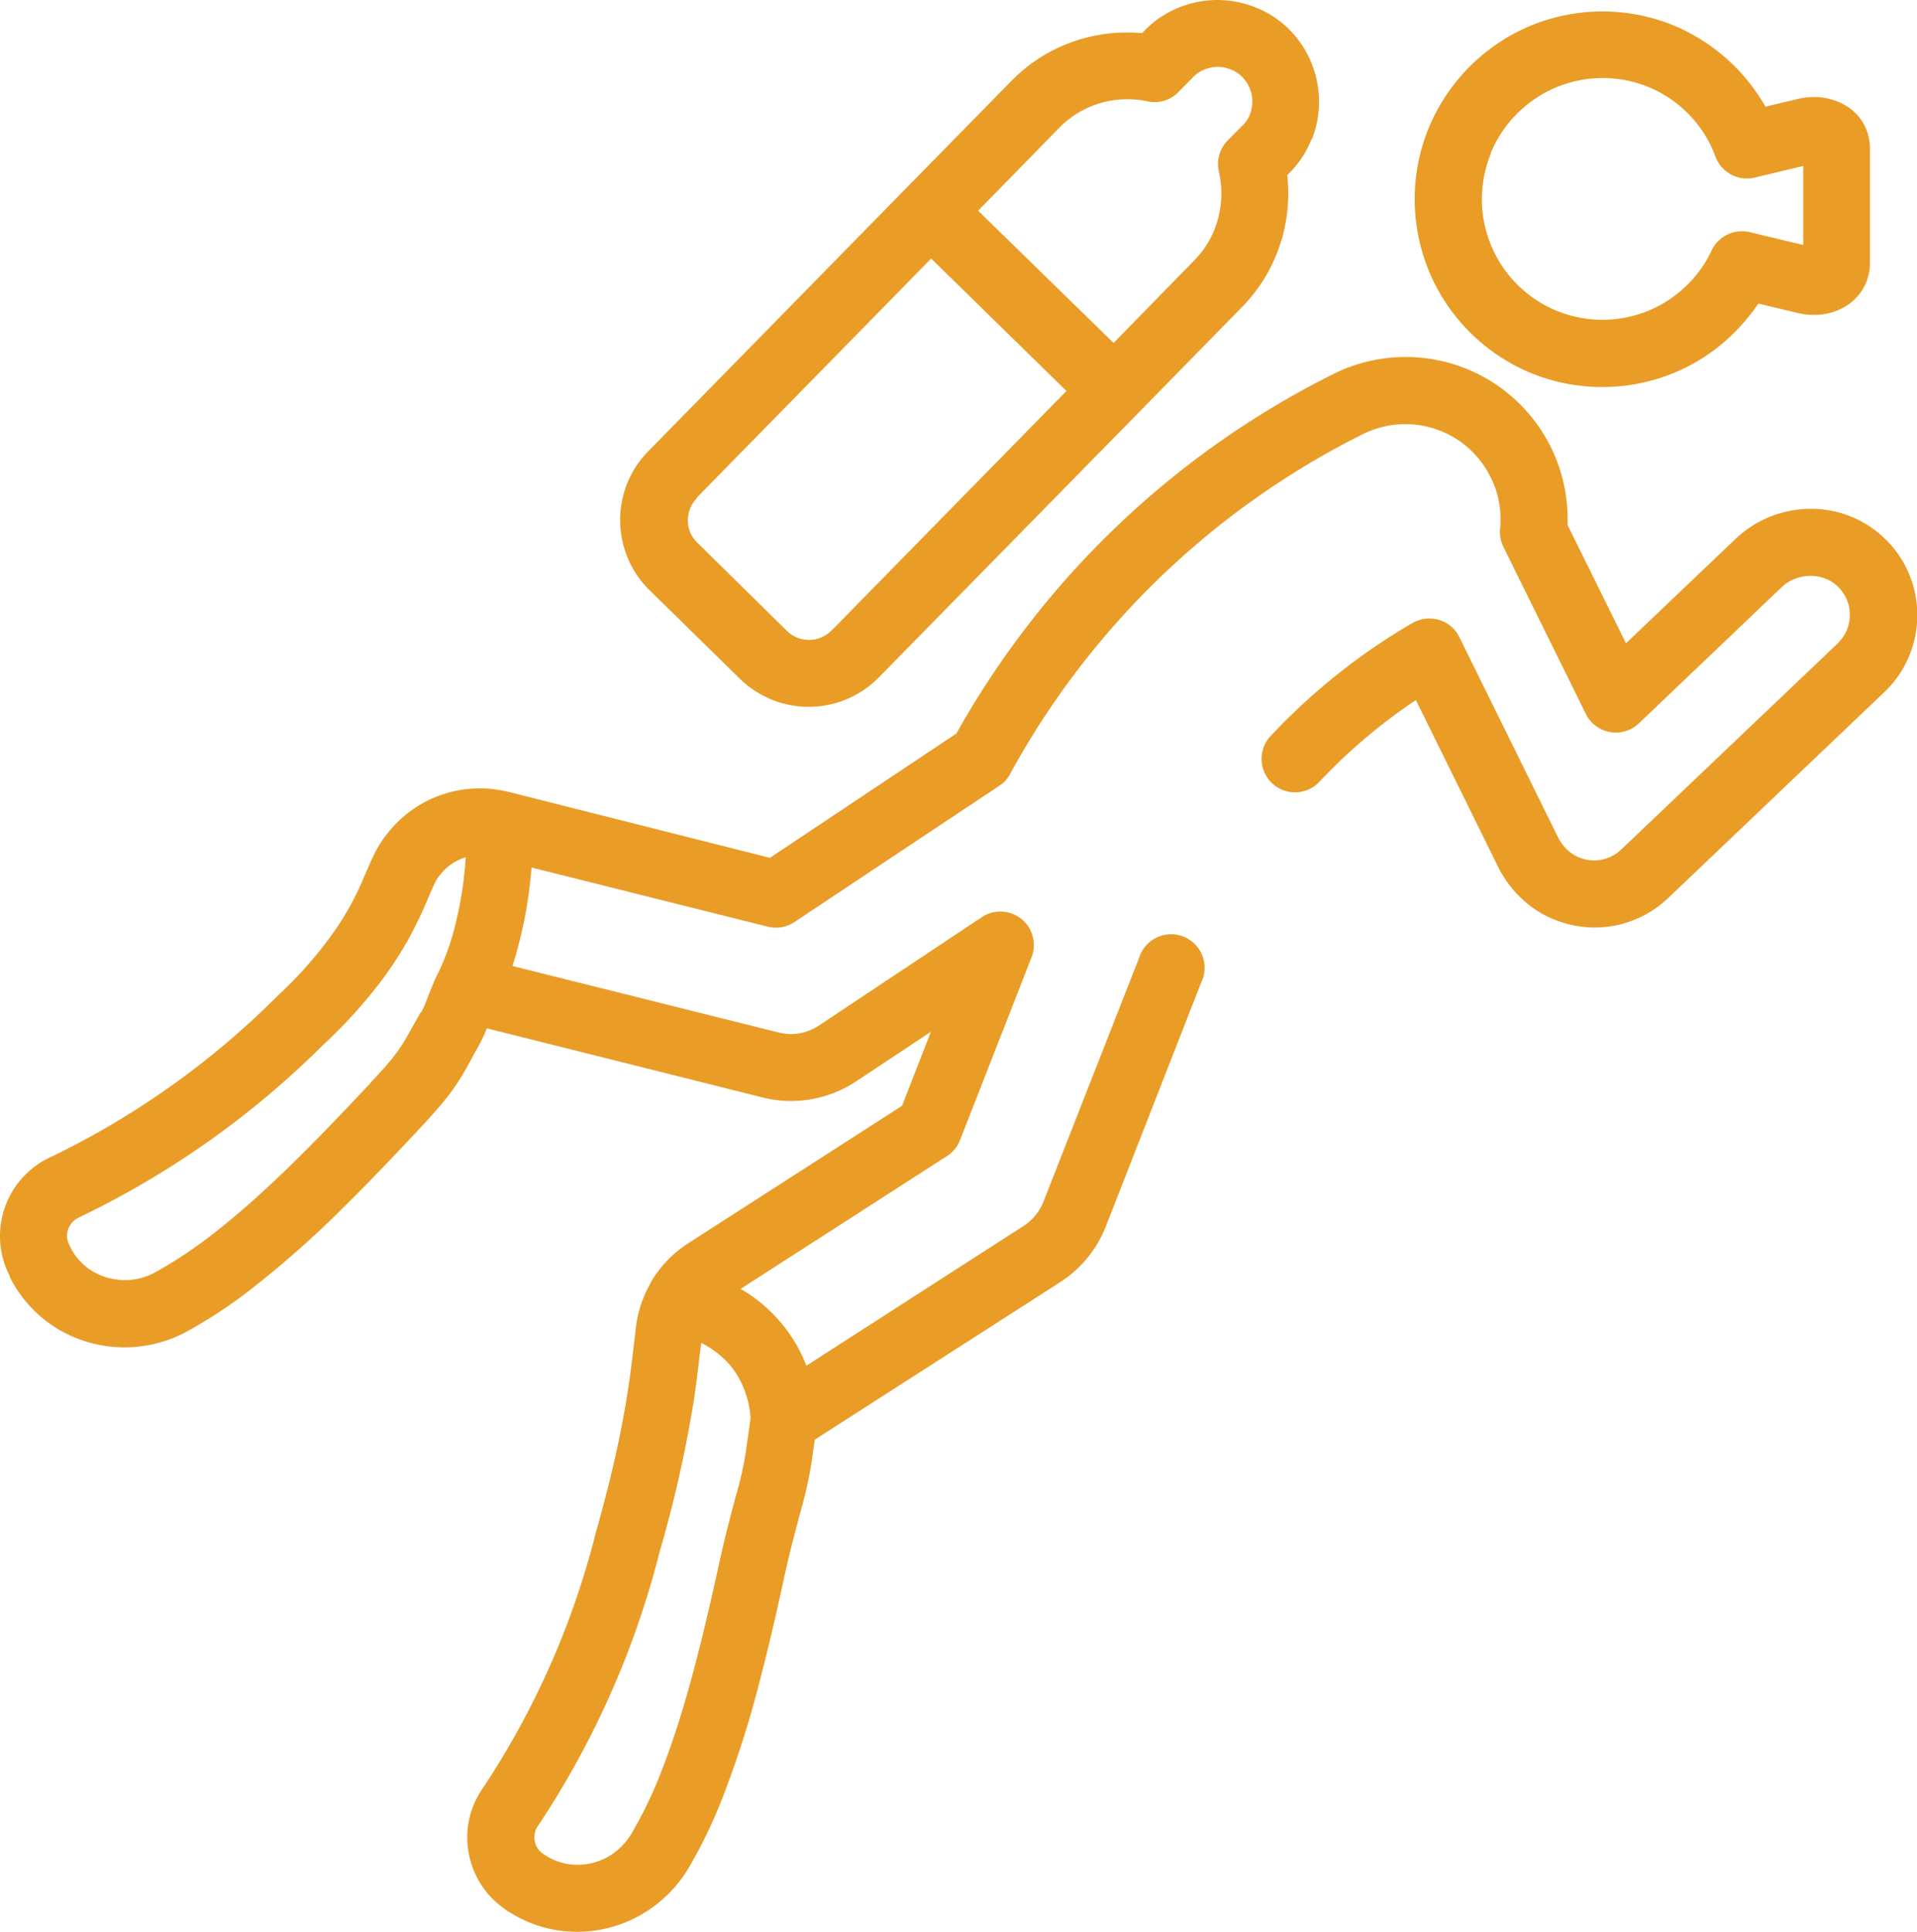
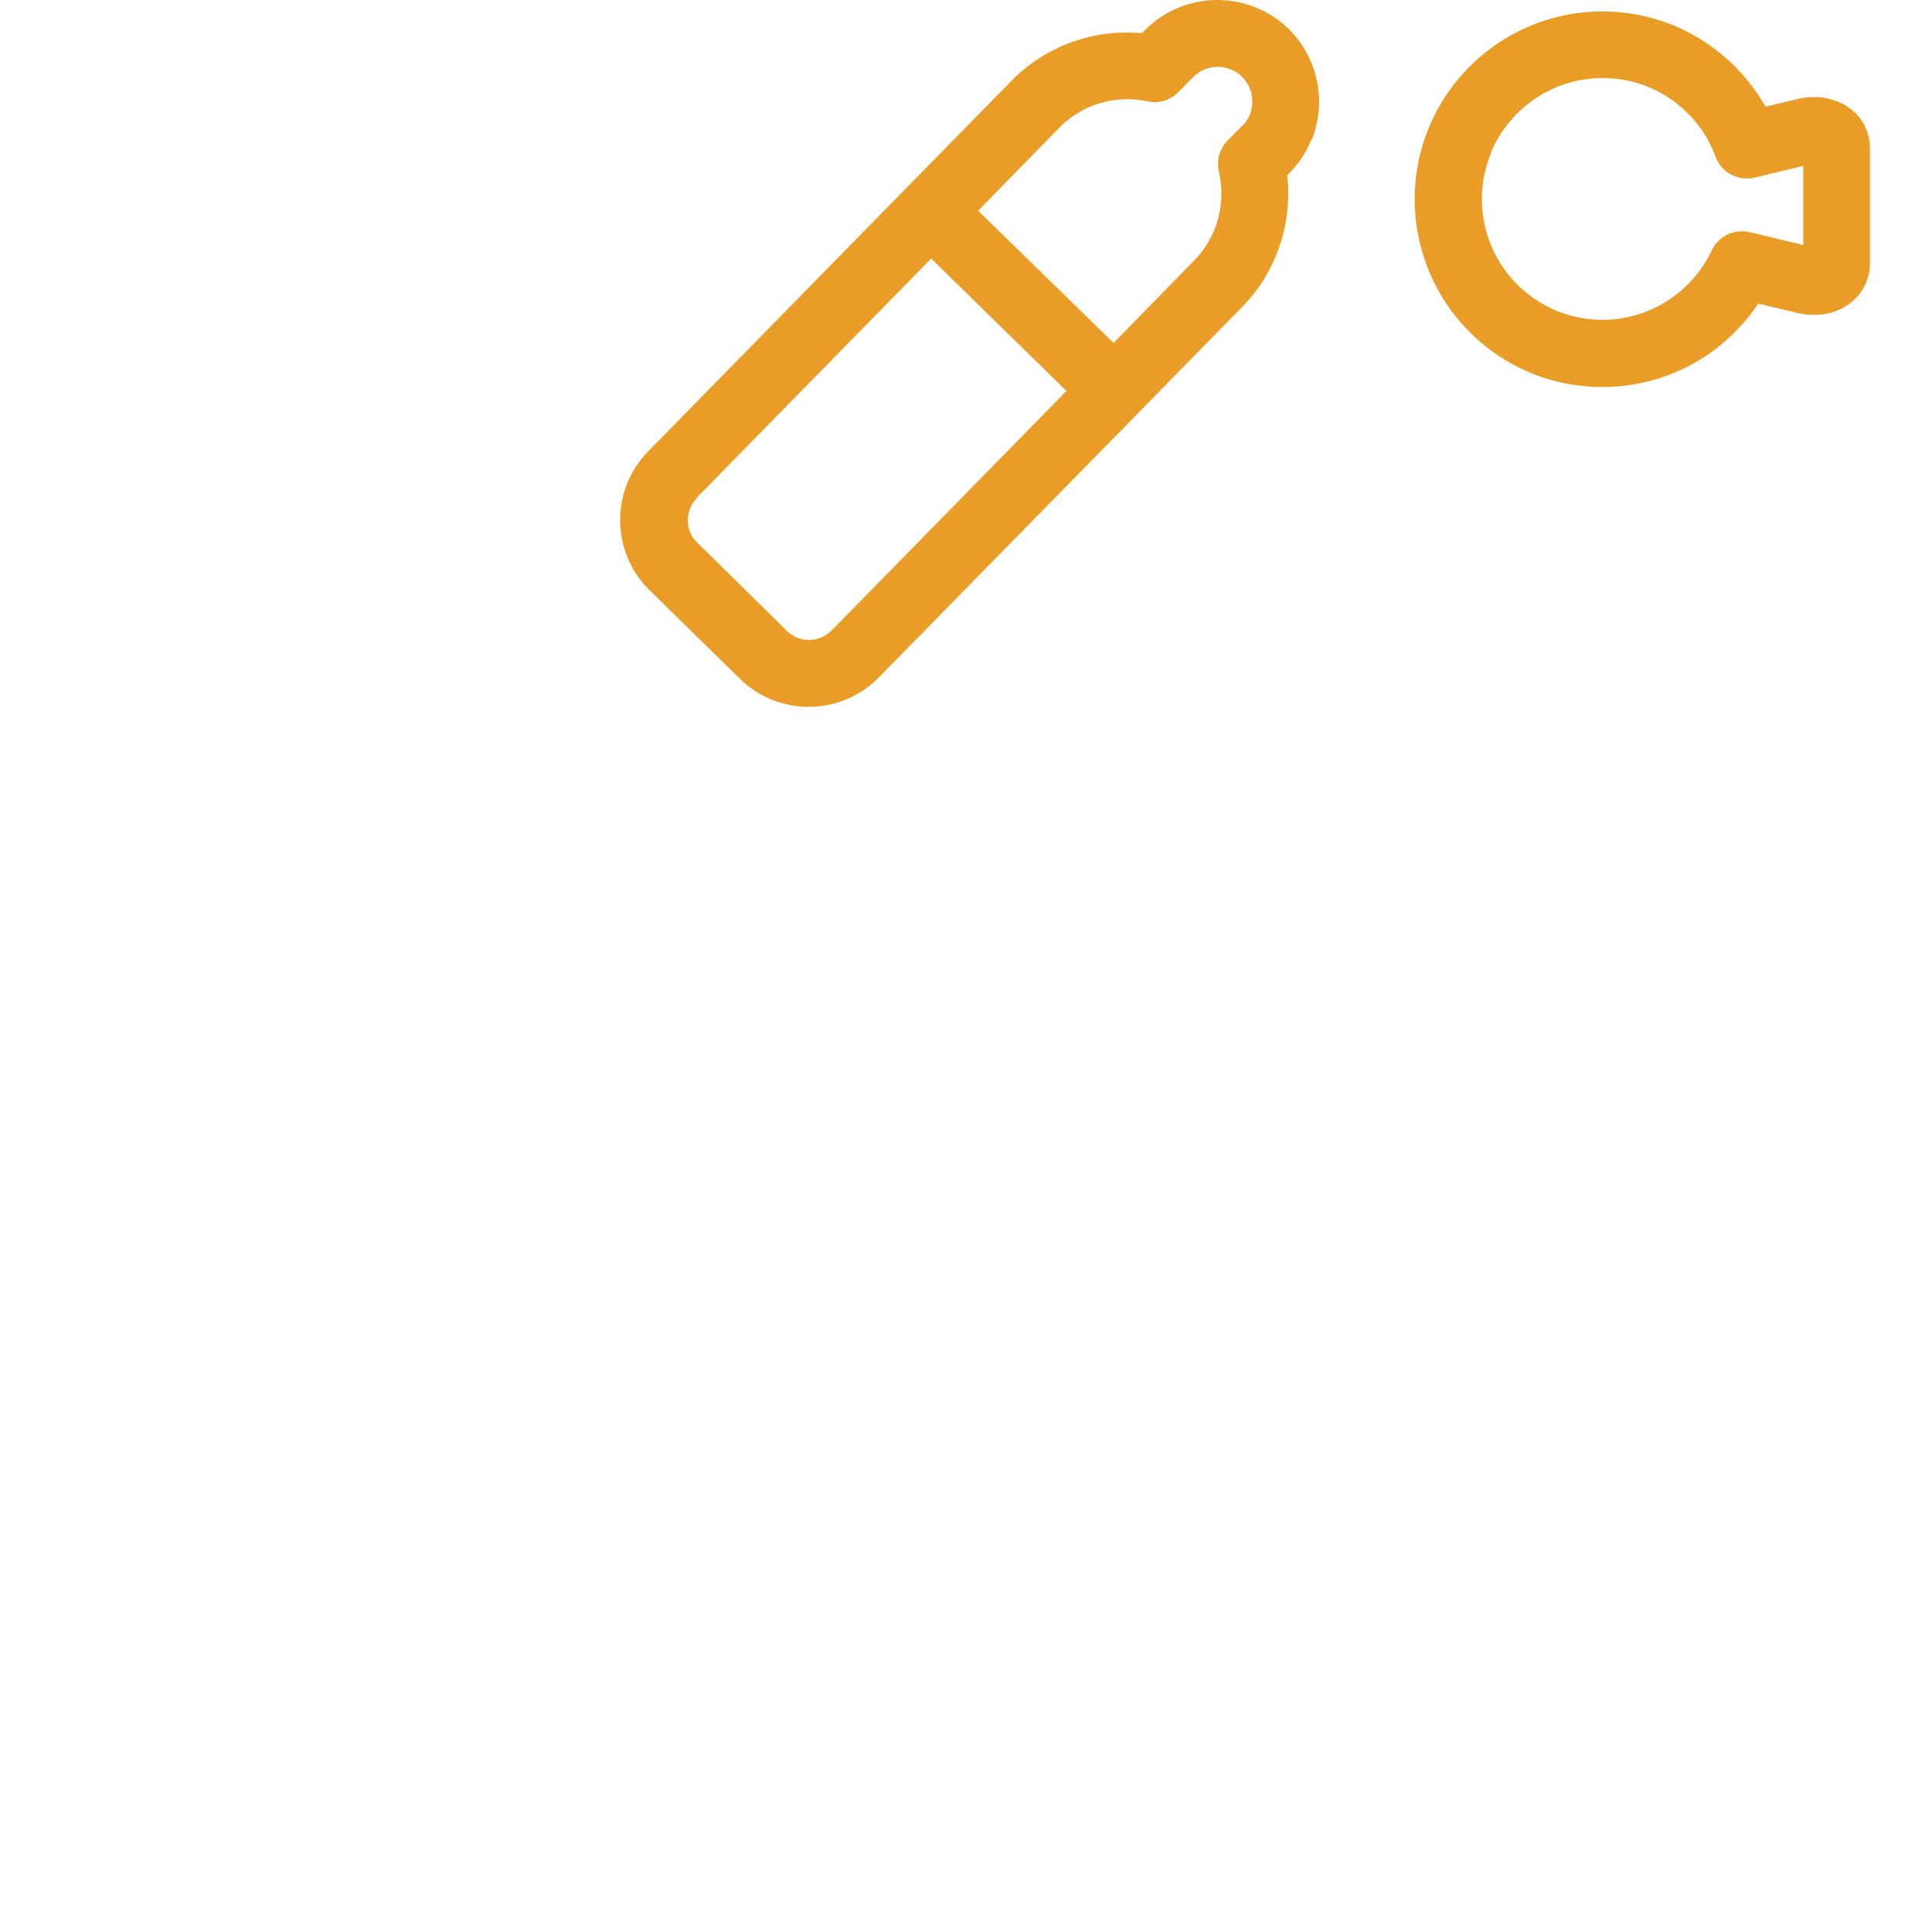
<svg xmlns="http://www.w3.org/2000/svg" id="footer-dive" width="30.848" height="31.085" viewBox="0 0 30.848 31.085">
  <g id="NewGroupe0" transform="translate(0 0)">
    <g id="NewGroup0-0" transform="translate(0 0)">
      <g id="Group_9" data-name="Group 9">
        <path id="Path_21" data-name="Path 21" d="M67.57,2.033l-.236.239a.543.543,0,0,0-.139.5,1.631,1.631,0,0,1,.04.356,1.591,1.591,0,0,1-.108.567,1.524,1.524,0,0,1-.324.5L65.5,5.527,63.321,3.4,64.63,2.062h0a1.526,1.526,0,0,1,1.088-.455,1.576,1.576,0,0,1,.326.033.532.532,0,0,0,.5-.149l.238-.241a.534.534,0,0,1,.18-.121.584.584,0,0,1,.212-.043h.005a.523.523,0,0,1,.206.042.492.492,0,0,1,.182.118.553.553,0,0,1,.123.184.533.533,0,0,1,.043.213.578.578,0,0,1-.04.21.529.529,0,0,1-.12.18h0Zm-6.61,8.121h0a.513.513,0,0,1-.168.113.522.522,0,0,1-.193.038.505.505,0,0,1-.352-.142L58.8,8.738h0a.491.491,0,0,1-.113-.165.511.511,0,0,1,0-.383.491.491,0,0,1,.108-.165L58.4,7.649l.385.376,3.78-3.855L64.742,6.3,60.96,10.157h0Zm7.731-7.9a1.664,1.664,0,0,0,.116-.607,1.684,1.684,0,0,0-.121-.621A1.639,1.639,0,0,0,68.32.477a1.606,1.606,0,0,0-.54-.35A1.677,1.677,0,0,0,67.173.01h-.026a1.679,1.679,0,0,0-.605.125A1.624,1.624,0,0,0,66,.5L65.96.543c-.082-.007-.163-.01-.246-.01a2.6,2.6,0,0,0-.989.194,2.575,2.575,0,0,0-.867.583h0L62.171,3.029h0L58.013,7.27h0a1.57,1.57,0,0,0-.453,1.107,1.624,1.624,0,0,0,.118.6,1.572,1.572,0,0,0,.356.529l1.452,1.423a1.583,1.583,0,0,0,1.712.333,1.557,1.557,0,0,0,.527-.356h0L65.882,6.67h0l1.686-1.721a2.582,2.582,0,0,0,.557-.854,2.621,2.621,0,0,0,.186-.966,2.41,2.41,0,0,0-.017-.3l.043-.043a1.636,1.636,0,0,0,.35-.538h0Z" transform="translate(-47.581 -0.01)" fill="#e99d27" />
-         <path id="Path_22" data-name="Path 22" d="M6.808,43.648c-.082.144-.144.253-.193.343-.038.066-.069.12-.1.168a2.659,2.659,0,0,1-.172.238c-.08.1-.189.219-.347.389H6c-.5.529-1.072,1.136-1.672,1.69-.3.278-.607.54-.909.772a7.122,7.122,0,0,1-.892.586,1,1,0,0,1-.477.12,1.018,1.018,0,0,1-.519-.142.926.926,0,0,1-.364-.4c-.007-.014-.012-.029-.021-.047h0a.3.3,0,0,1-.028-.125.325.325,0,0,1,.054-.175.319.319,0,0,1,.146-.123A14.356,14.356,0,0,0,5.25,44.16a7.874,7.874,0,0,0,.918-1.011,5.949,5.949,0,0,0,.423-.642,6.737,6.737,0,0,0,.349-.725c.04-.092.073-.167.1-.219a.479.479,0,0,1,.059-.1l.016-.019a.8.8,0,0,1,.283-.238.841.841,0,0,1,.137-.056c-.012.165-.029.356-.062.566a6.009,6.009,0,0,1-.154.7,3.962,3.962,0,0,1-.276.694.037.037,0,0,1-.005.012s-.005.01-.007.016c-.05.113-.088.217-.123.305a1.882,1.882,0,0,1-.088.2h0Zm5.31,6.518c-.021.18-.054.373-.08.576h0a5.389,5.389,0,0,1-.153.67c-.075.283-.17.63-.264,1.062-.156.706-.34,1.52-.571,2.3-.116.392-.245.774-.385,1.128a6.68,6.68,0,0,1-.465.959h0a1.033,1.033,0,0,1-.378.371,1,1,0,0,1-.489.128.949.949,0,0,1-.515-.151l0,0-.043-.029a.307.307,0,0,1-.1-.114.318.318,0,0,1-.036-.146.324.324,0,0,1,.062-.191,14.3,14.3,0,0,0,1.955-4.408,20.355,20.355,0,0,0,.515-2.228c.047-.274.078-.5.1-.7.021-.175.038-.319.054-.43l.068.038a1.375,1.375,0,0,1,.248.175,1.293,1.293,0,0,1,.314.4,1.557,1.557,0,0,1,.163.593h0ZM30.437,36.093h0a1.7,1.7,0,0,0-1.26-.548,1.756,1.756,0,0,0-1.209.484h0l-1.763,1.679-.939-1.9c0-.033,0-.064,0-.1a2.606,2.606,0,0,0-3.773-2.33A14.228,14.228,0,0,0,15.43,39.16l-3,2L8.229,40.1h-.01a1.8,1.8,0,0,0-.458-.057,1.88,1.88,0,0,0-1.5.743h0l-.007.009-.009.01h0a1.606,1.606,0,0,0-.153.238c-.078.147-.134.29-.2.439a4.588,4.588,0,0,1-.423.788,6.48,6.48,0,0,1-.961,1.109A13.321,13.321,0,0,1,.881,45.962,1.4,1.4,0,0,0,.04,47.248a1.381,1.381,0,0,0,.118.559c.012.028.028.057.042.087H.193a2.048,2.048,0,0,0,.779.847,2.1,2.1,0,0,0,2.058.049,7.824,7.824,0,0,0,1.037-.68,16.4,16.4,0,0,0,1.456-1.282c.456-.448.883-.9,1.258-1.3h0c.149-.16.264-.288.359-.4.071-.085.132-.163.187-.239.082-.115.146-.22.208-.328s.121-.224.206-.373h0a2.561,2.561,0,0,0,.134-.285l4.436,1.112a1.824,1.824,0,0,0,.46.057,1.89,1.89,0,0,0,1.043-.314h0l1.206-.8-.465,1.192-3.439,2.21h0a1.875,1.875,0,0,0-.607.635s0,0,0,.005-.005,0-.005.007-.01.021-.016.033a0,0,0,0,1,0,0,1.869,1.869,0,0,0-.224.758c-.017.137-.035.288-.056.467-.035.276-.082.618-.17,1.069s-.217,1-.413,1.693a13.267,13.267,0,0,1-1.8,4.077,1.472,1.472,0,0,0-.2.394,1.365,1.365,0,0,0-.066.423,1.417,1.417,0,0,0,.149.628,1.38,1.38,0,0,0,.437.51h0a.933.933,0,0,0,.088.062h0a.006.006,0,0,1,.005,0h0a2.006,2.006,0,0,0,1.089.317,2.07,2.07,0,0,0,1.017-.267,2.116,2.116,0,0,0,.775-.756h0a7.787,7.787,0,0,0,.54-1.114,16.127,16.127,0,0,0,.592-1.841c.163-.619.3-1.223.415-1.756.088-.4.177-.727.253-1.015a6.722,6.722,0,0,0,.18-.8h0c.016-.12.033-.241.052-.368L17.1,47.987a1.887,1.887,0,0,0,.736-.9h0l1.534-3.923a.539.539,0,1,0-1-.394L16.83,46.694h0a.823.823,0,0,1-.314.385l-3.5,2.252a2.426,2.426,0,0,0-.481-.774,2.5,2.5,0,0,0-.5-.416c-.026-.017-.052-.031-.076-.047l3.317-2.134a.539.539,0,0,0,.212-.257l1.152-2.944a.539.539,0,0,0-.8-.645L13.215,43.86h0a.816.816,0,0,1-.448.135.8.8,0,0,1-.193-.024h0L8.286,42.9c.019-.056.036-.109.05-.165a6.938,6.938,0,0,0,.238-1.213c.007-.073.014-.142.019-.206l3.8.951a.539.539,0,0,0,.43-.073l3.308-2.2A.506.506,0,0,0,16.3,39.8a13.155,13.155,0,0,1,5.671-5.456h0a1.529,1.529,0,0,1,2.052.685,1.48,1.48,0,0,1,.163.68c0,.052,0,.1-.007.154a.544.544,0,0,0,.052.291l1.327,2.689a.538.538,0,0,0,.855.153l2.293-2.186h0a.65.65,0,0,1,.219-.139.684.684,0,0,1,.248-.047.649.649,0,0,1,.255.05.585.585,0,0,1,.21.147h0a.662.662,0,0,1,.127.2.645.645,0,0,1,.042.229.672.672,0,0,1-.049.248.687.687,0,0,1-.149.215h0l-3.477,3.31h0a.638.638,0,0,1-.439.179.626.626,0,0,1-.215-.038.614.614,0,0,1-.212-.128.727.727,0,0,1-.158-.213l-1.584-3.213a.533.533,0,0,0-.328-.278.548.548,0,0,0-.427.05A10.056,10.056,0,0,0,20.487,39.2a.538.538,0,1,0,.784.737h0a8.953,8.953,0,0,1,1.553-1.315l1.32,2.677a1.8,1.8,0,0,0,.4.533,1.656,1.656,0,0,0,.581.349,1.738,1.738,0,0,0,.574.1,1.718,1.718,0,0,0,1.185-.474h0l3.475-3.31a1.688,1.688,0,0,0,.4-.578,1.713,1.713,0,0,0-.319-1.825h0Z" transform="translate(-0.04 -27.359)" fill="#e99d27" />
        <rect id="Rectangle_4" data-name="Rectangle 4" height="0.002" transform="matrix(0.68, -0.733, 0.733, 0.68, 12.272, 17.653)" fill="#e99d27" />
        <path id="Path_23" data-name="Path 23" d="M.69,117.87Z" transform="translate(-0.577 -97.423)" fill="#e99d27" />
        <path id="Path_24" data-name="Path 24" d="M132.483,3.343a1.929,1.929,0,0,1,.432-.644h0a1.942,1.942,0,0,1,.64-.423,1.946,1.946,0,0,1,1.461,0,1.928,1.928,0,0,1,.645.432,1.893,1.893,0,0,1,.439.69.54.54,0,0,0,.633.337l.779-.187V4.819l-.86-.206a.54.54,0,0,0-.614.295,1.919,1.919,0,0,1-.39.552,1.955,1.955,0,0,1-.64.422,1.933,1.933,0,0,1-.725.141,1.969,1.969,0,0,1-.736-.144,1.945,1.945,0,0,1-.645-.432l-.383.378.383-.378a1.942,1.942,0,0,1-.416-2.1h0Zm-1.223.737a3.045,3.045,0,0,0,.217,1.128,2.994,2.994,0,0,0,.656,1h0a3.054,3.054,0,0,0,1,.673,3.041,3.041,0,0,0,2.273.007,2.987,2.987,0,0,0,.994-.656,3.228,3.228,0,0,0,.39-.47l.625.149a1.176,1.176,0,0,0,.269.033,1.056,1.056,0,0,0,.3-.043.958.958,0,0,0,.217-.1.813.813,0,0,0,.274-.279.75.75,0,0,0,.083-.2.732.732,0,0,0,.028-.212V3.263A.817.817,0,0,0,138.5,2.9a.8.8,0,0,0-.163-.217.866.866,0,0,0-.316-.187.985.985,0,0,0-.337-.056,1.111,1.111,0,0,0-.271.033l-.508.121a3.155,3.155,0,0,0-.481-.635,3.063,3.063,0,0,0-1-.673,3.03,3.03,0,0,0-2.273-.005,3.045,3.045,0,0,0-1.667,1.659,3.029,3.029,0,0,0-.224,1.143Z" transform="translate(-108.495 -0.878)" fill="#e99d27" />
      </g>
    </g>
  </g>
</svg>